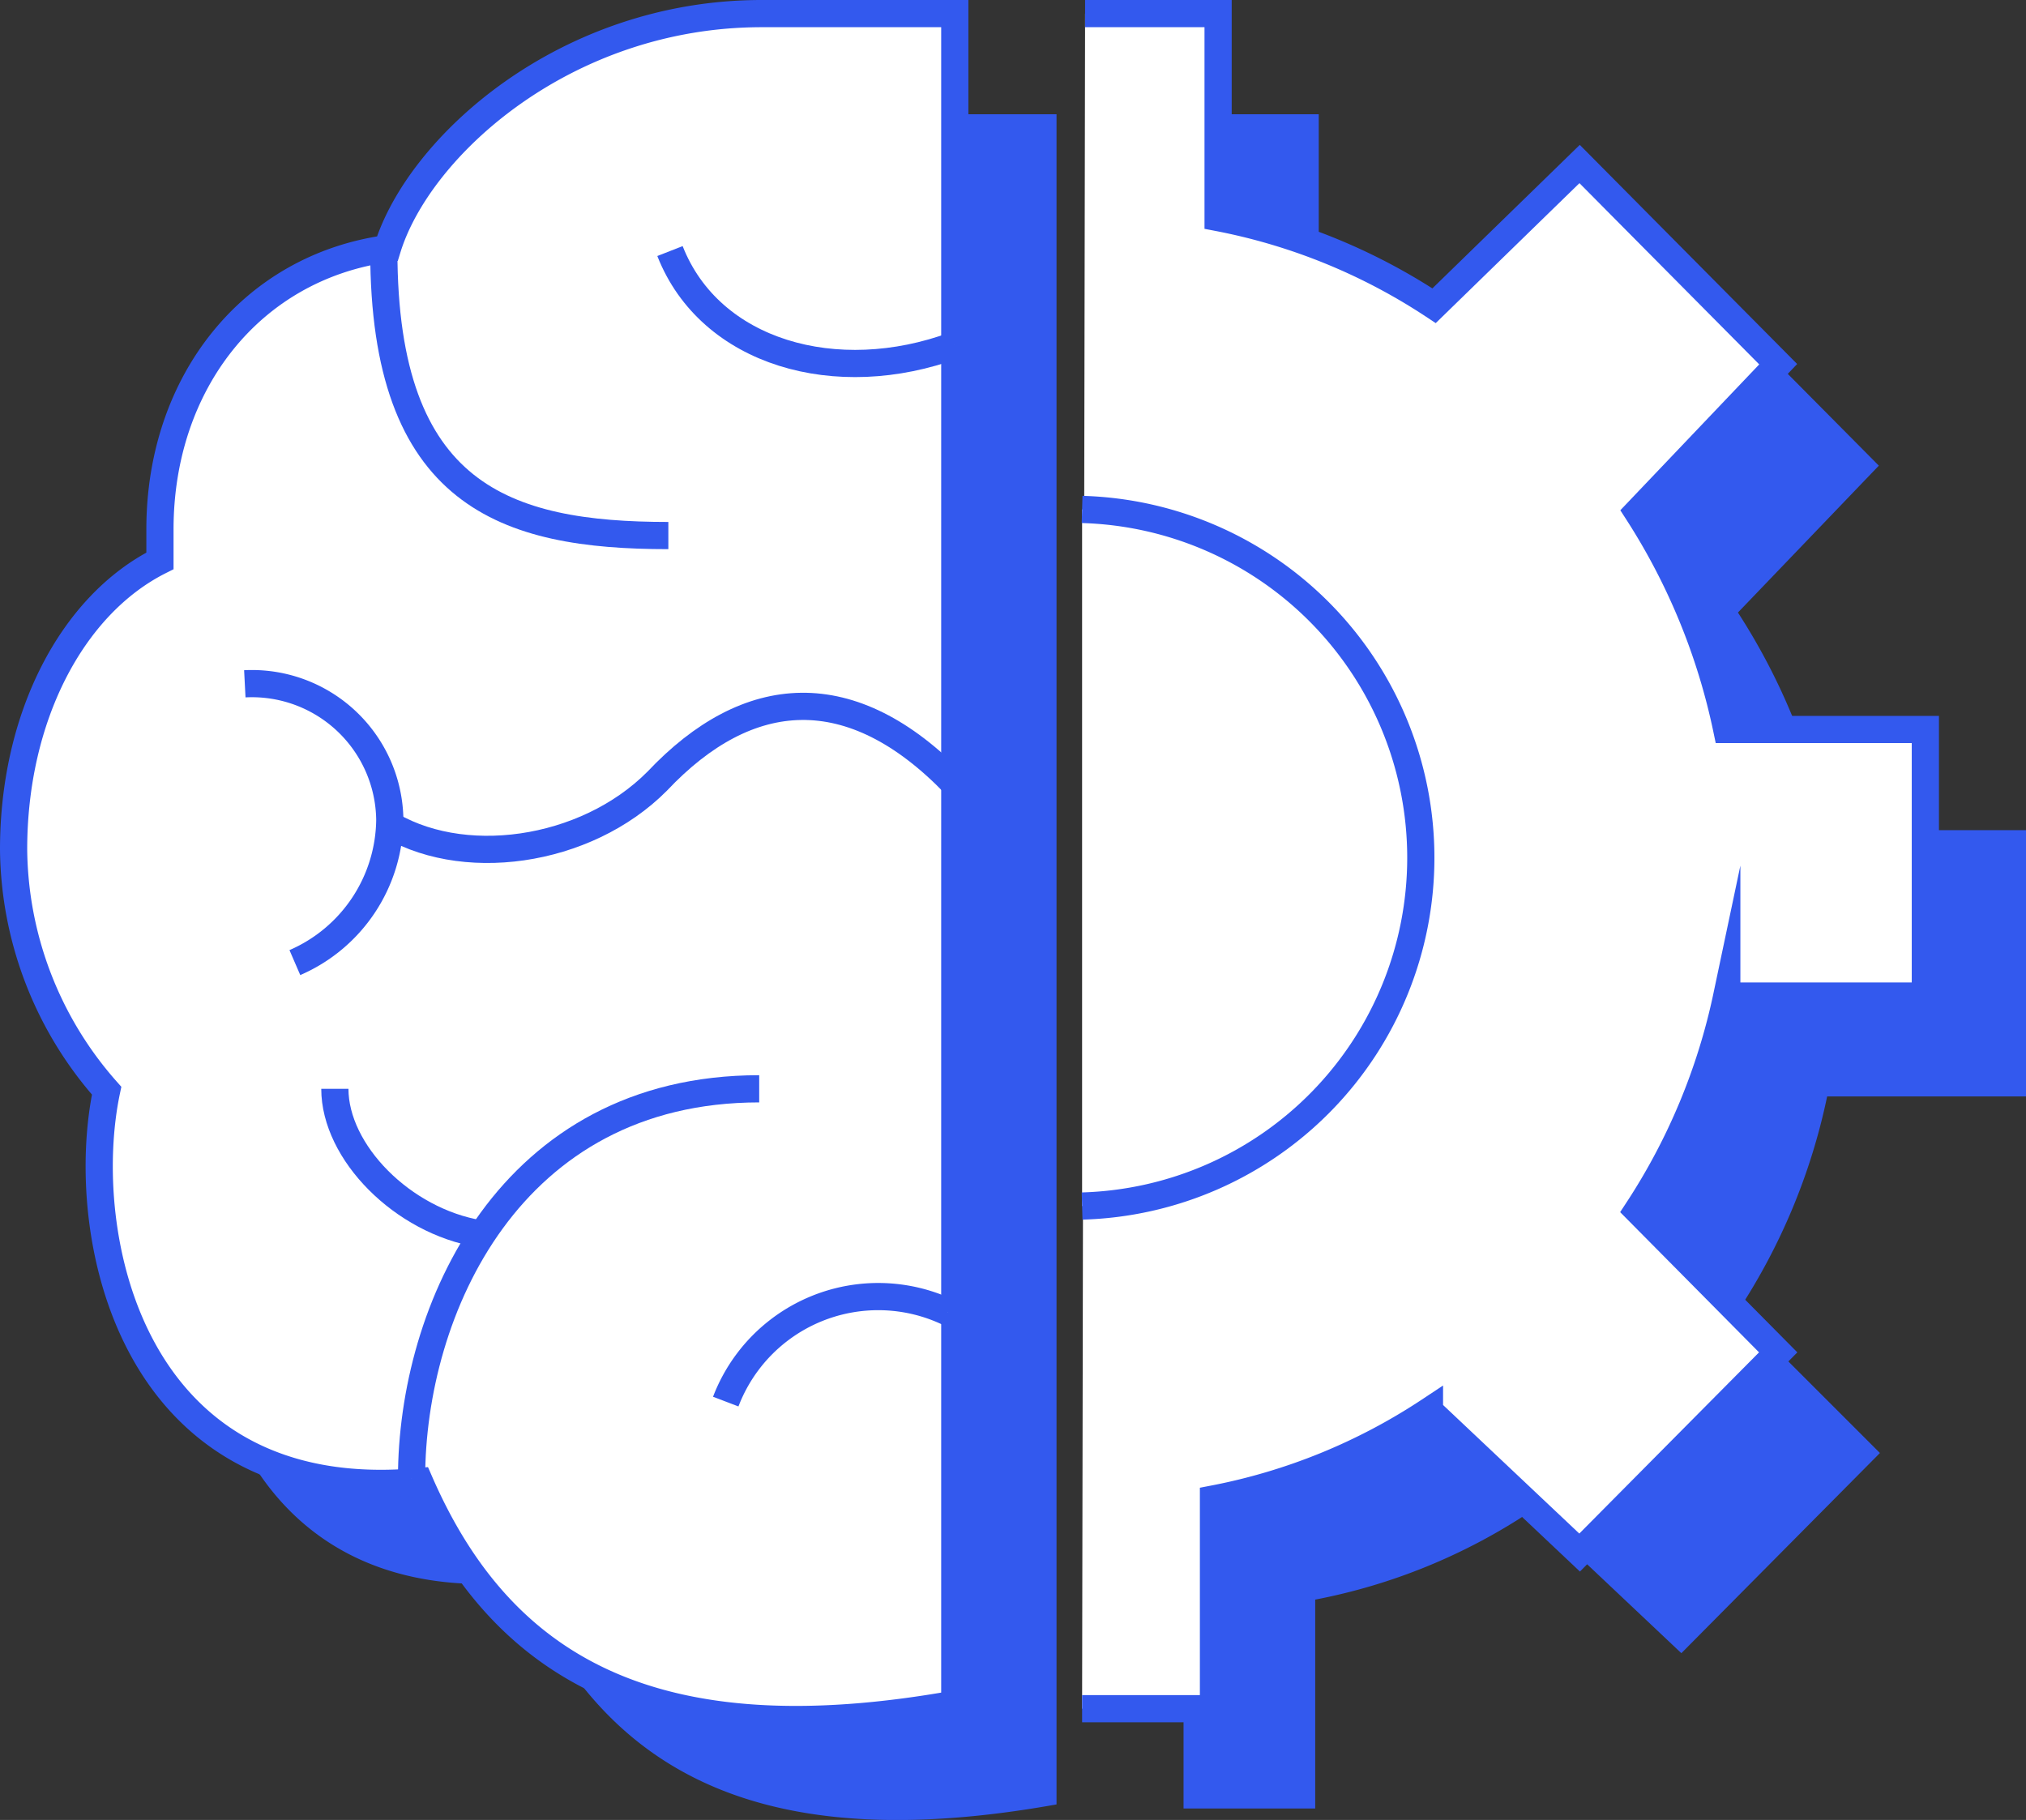
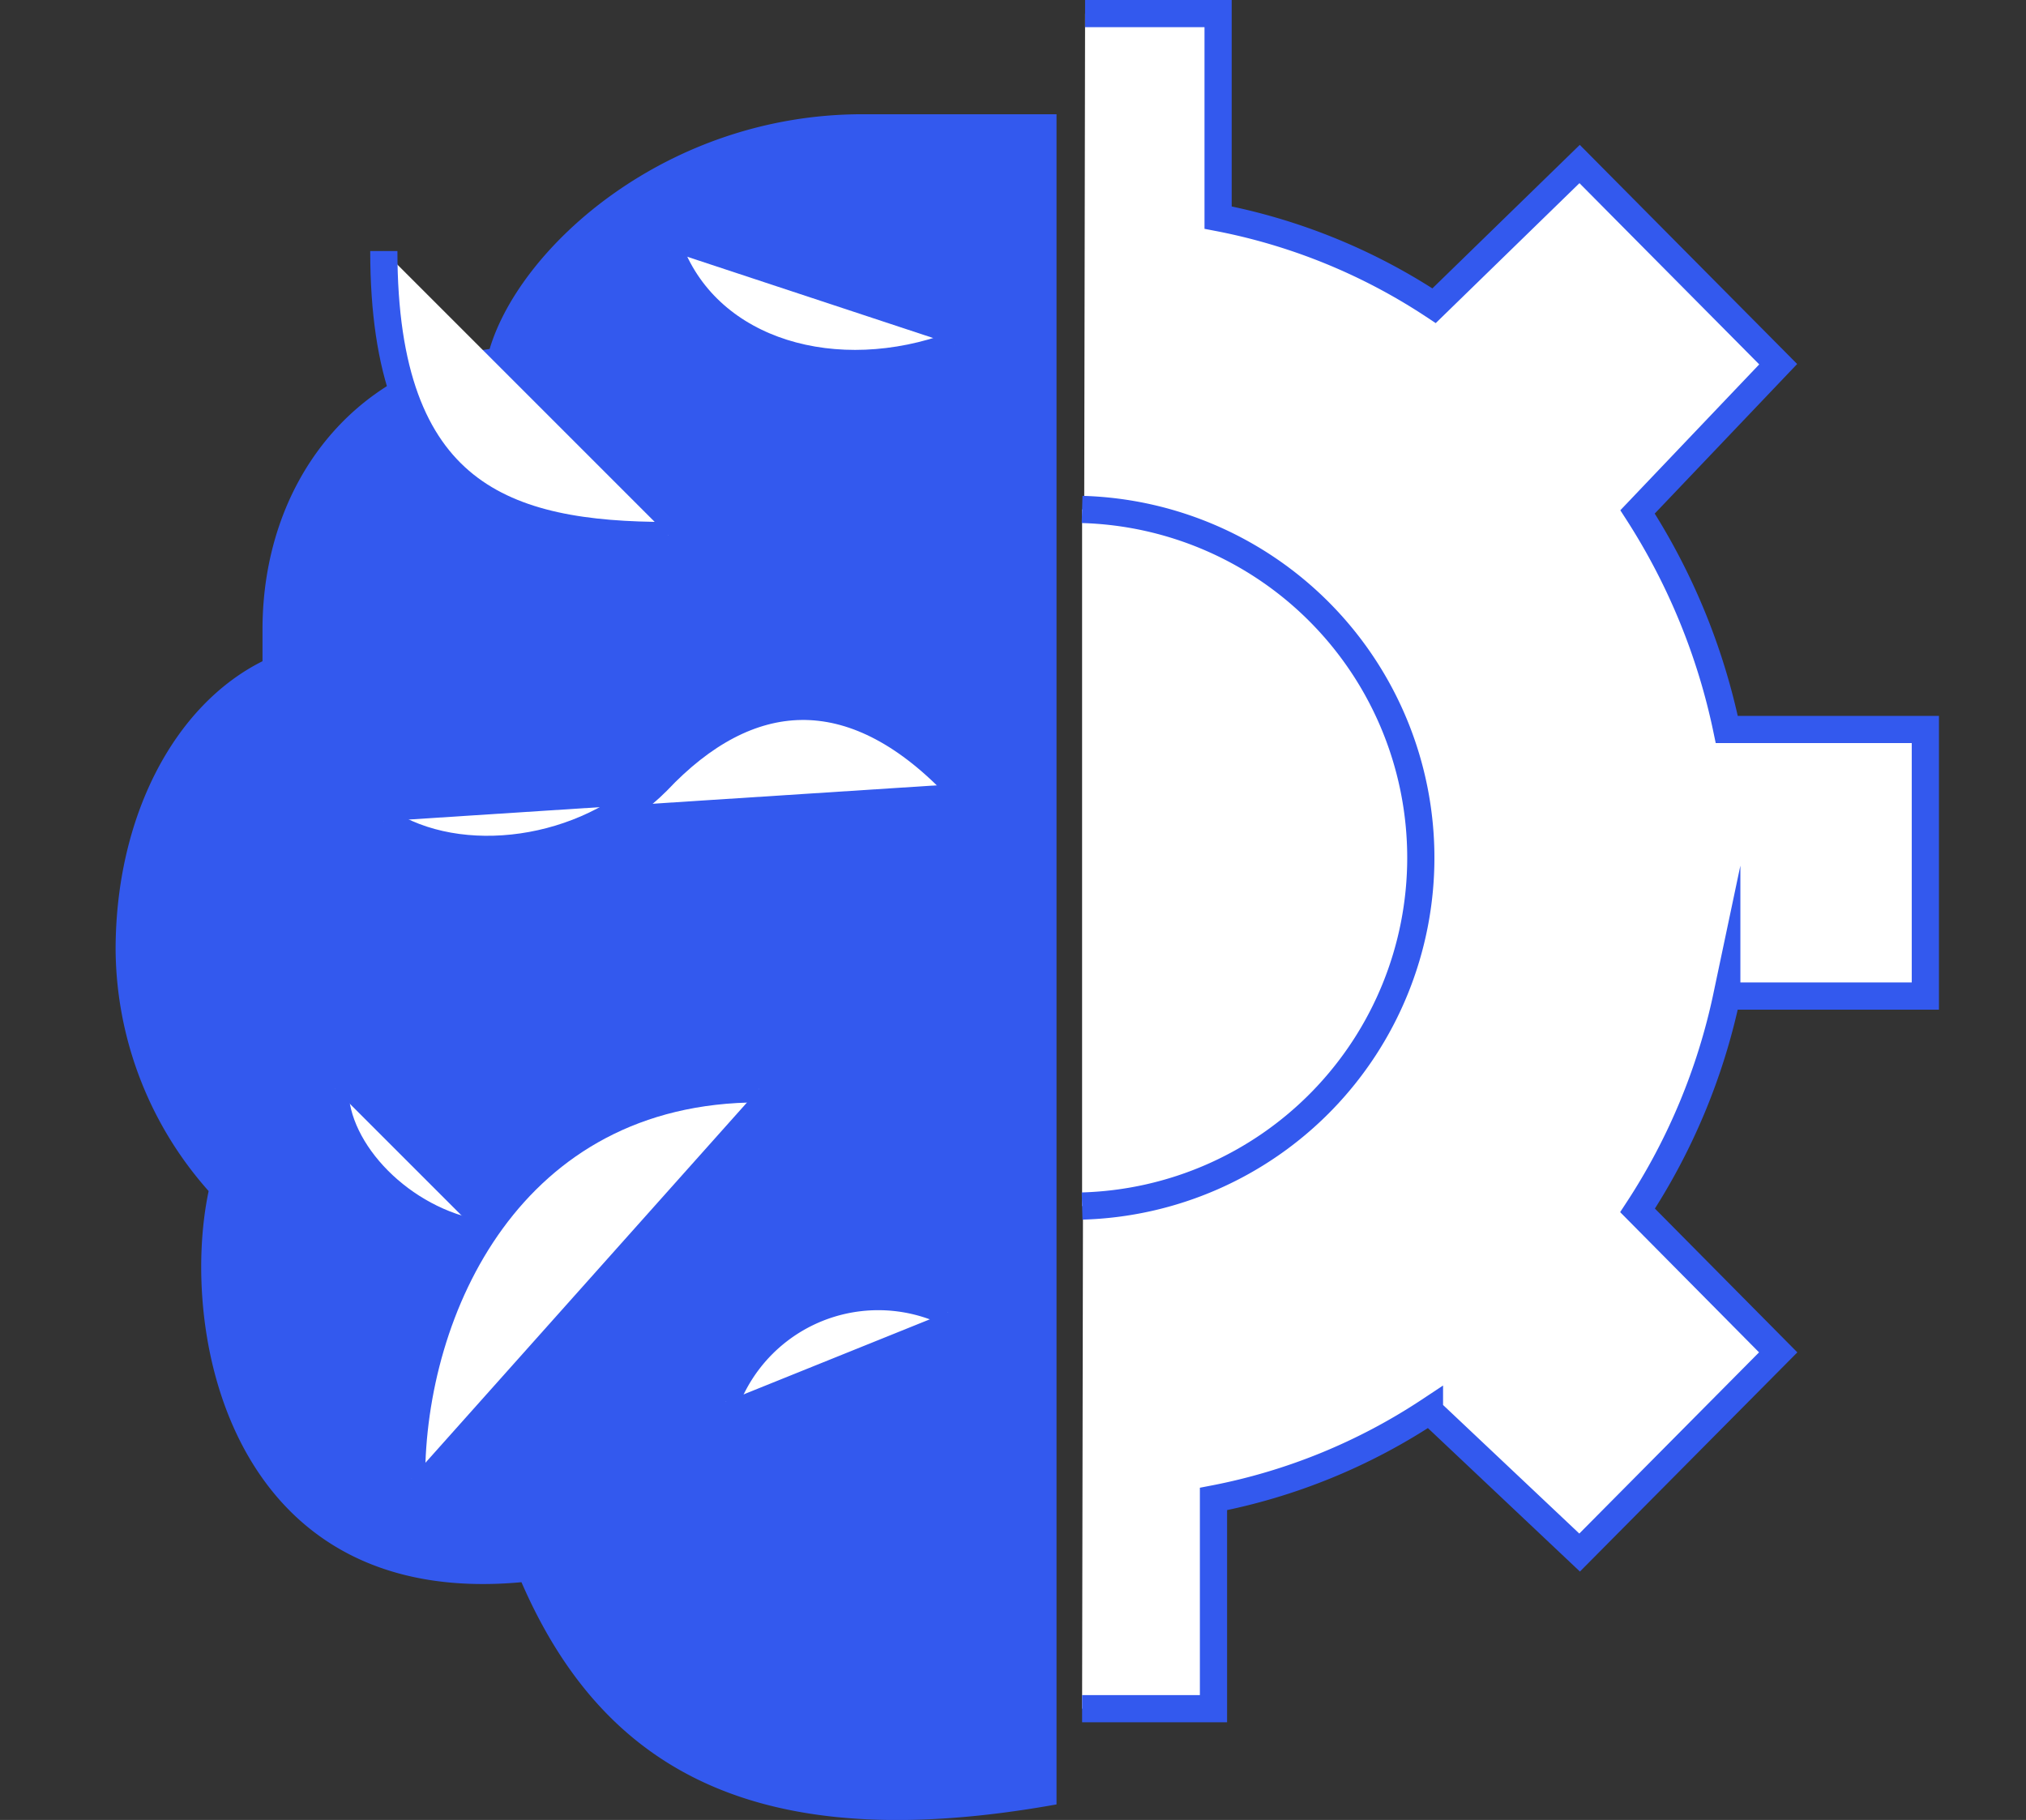
<svg xmlns="http://www.w3.org/2000/svg" viewBox="0 0 74.48 66.91">
  <rect x="0" y="0" width="74.48" height="66.91" fill="#333333" stroke="none" />
  <defs>
    <style>.cls-1{fill:#3359ee;}.cls-2{fill:#fff;stroke:#3359ee;stroke-miterlimit:10;}</style>
  </defs>
  <g id="Calque_2" data-name="Calque 2">
    <g id="Calque_1-2" data-name="Calque 1">
      <path class="cls-1" d="M18,12.83c-5,.7-8.35,4.93-8.35,10.32v1.16c-3.26,1.63-5.4,5.74-5.4,10.61a13.49,13.49,0,0,0,3.42,8.87c-1.1,5.22.81,15.37,11.5,14.38,3,6.9,8.64,10.15,19.67,8.17V4.2H31.71C24.51,4.2,19.12,9.07,18,12.83Z" />
-       <path class="cls-1" d="M74.48,40.31V30.52H67.17a23.43,23.43,0,0,0-3.28-8l5.18-5.4-7.3-7.36L56.42,15a22.12,22.12,0,0,0-7.94-3.25V4.2H43.59l0,18.23h-.08V48h0l0,18.49h4.84V58.81a21.62,21.62,0,0,0,7.93-3.25l5.53,5.22,7.3-7.36L63.89,48.2a22.82,22.82,0,0,0,3.28-7.89Z" />
-       <path class="cls-2" d="M28,.5c-7.2,0-12.6,4.87-13.76,8.64-5,.69-8.36,4.93-8.36,10.32v1.16C2.65,22.24.5,26.36.5,31.23A13.56,13.56,0,0,0,3.92,40.1c-1.1,5.21.82,15.36,11.5,14.37,3,6.9,8.65,10.15,19.68,8.18V.5H28" />
      <path class="cls-2" d="M24.57,19.69c-6,0-10.46-1.47-10.46-10.46" />
      <path class="cls-2" d="M14.11,30.19c2.8,1.83,7.42,1.18,10.05-1.47,3.34-3.54,7.14-3.83,10.94.11" />
      <path class="cls-2" d="M35.1,12.69c-4.35,1.61-9,.29-10.47-3.46" />
      <path class="cls-2" d="M34.84,48.24a6,6,0,0,0-8.16,3.29" />
      <path class="cls-2" d="M17.64,45.36c-2.84-.47-5.33-3-5.33-5.33" />
      <path class="cls-2" d="M15.13,54.35c0-6.18,3.6-14.32,12.78-14.32" />
      <path class="cls-2" d="M39.89.5h4.89V8a21.86,21.86,0,0,1,7.94,3.24l5.35-5.21,7.3,7.36L60.2,18.82a23.63,23.63,0,0,1,3.28,8h7.3v9.8h-7.3A23,23,0,0,1,60.2,44.5l5.17,5.22-7.3,7.36-5.52-5.21a21.84,21.84,0,0,1-7.94,3.24v7.71H39.78" />
      <path class="cls-2" d="M39.78,44.34a12.81,12.81,0,0,0,0-25.61" />
-       <path class="cls-2" d="M9,25.14a5.07,5.07,0,0,1,5.33,5,5.79,5.79,0,0,1-3.49,5.25" />
    </g>
  </g>
</svg>